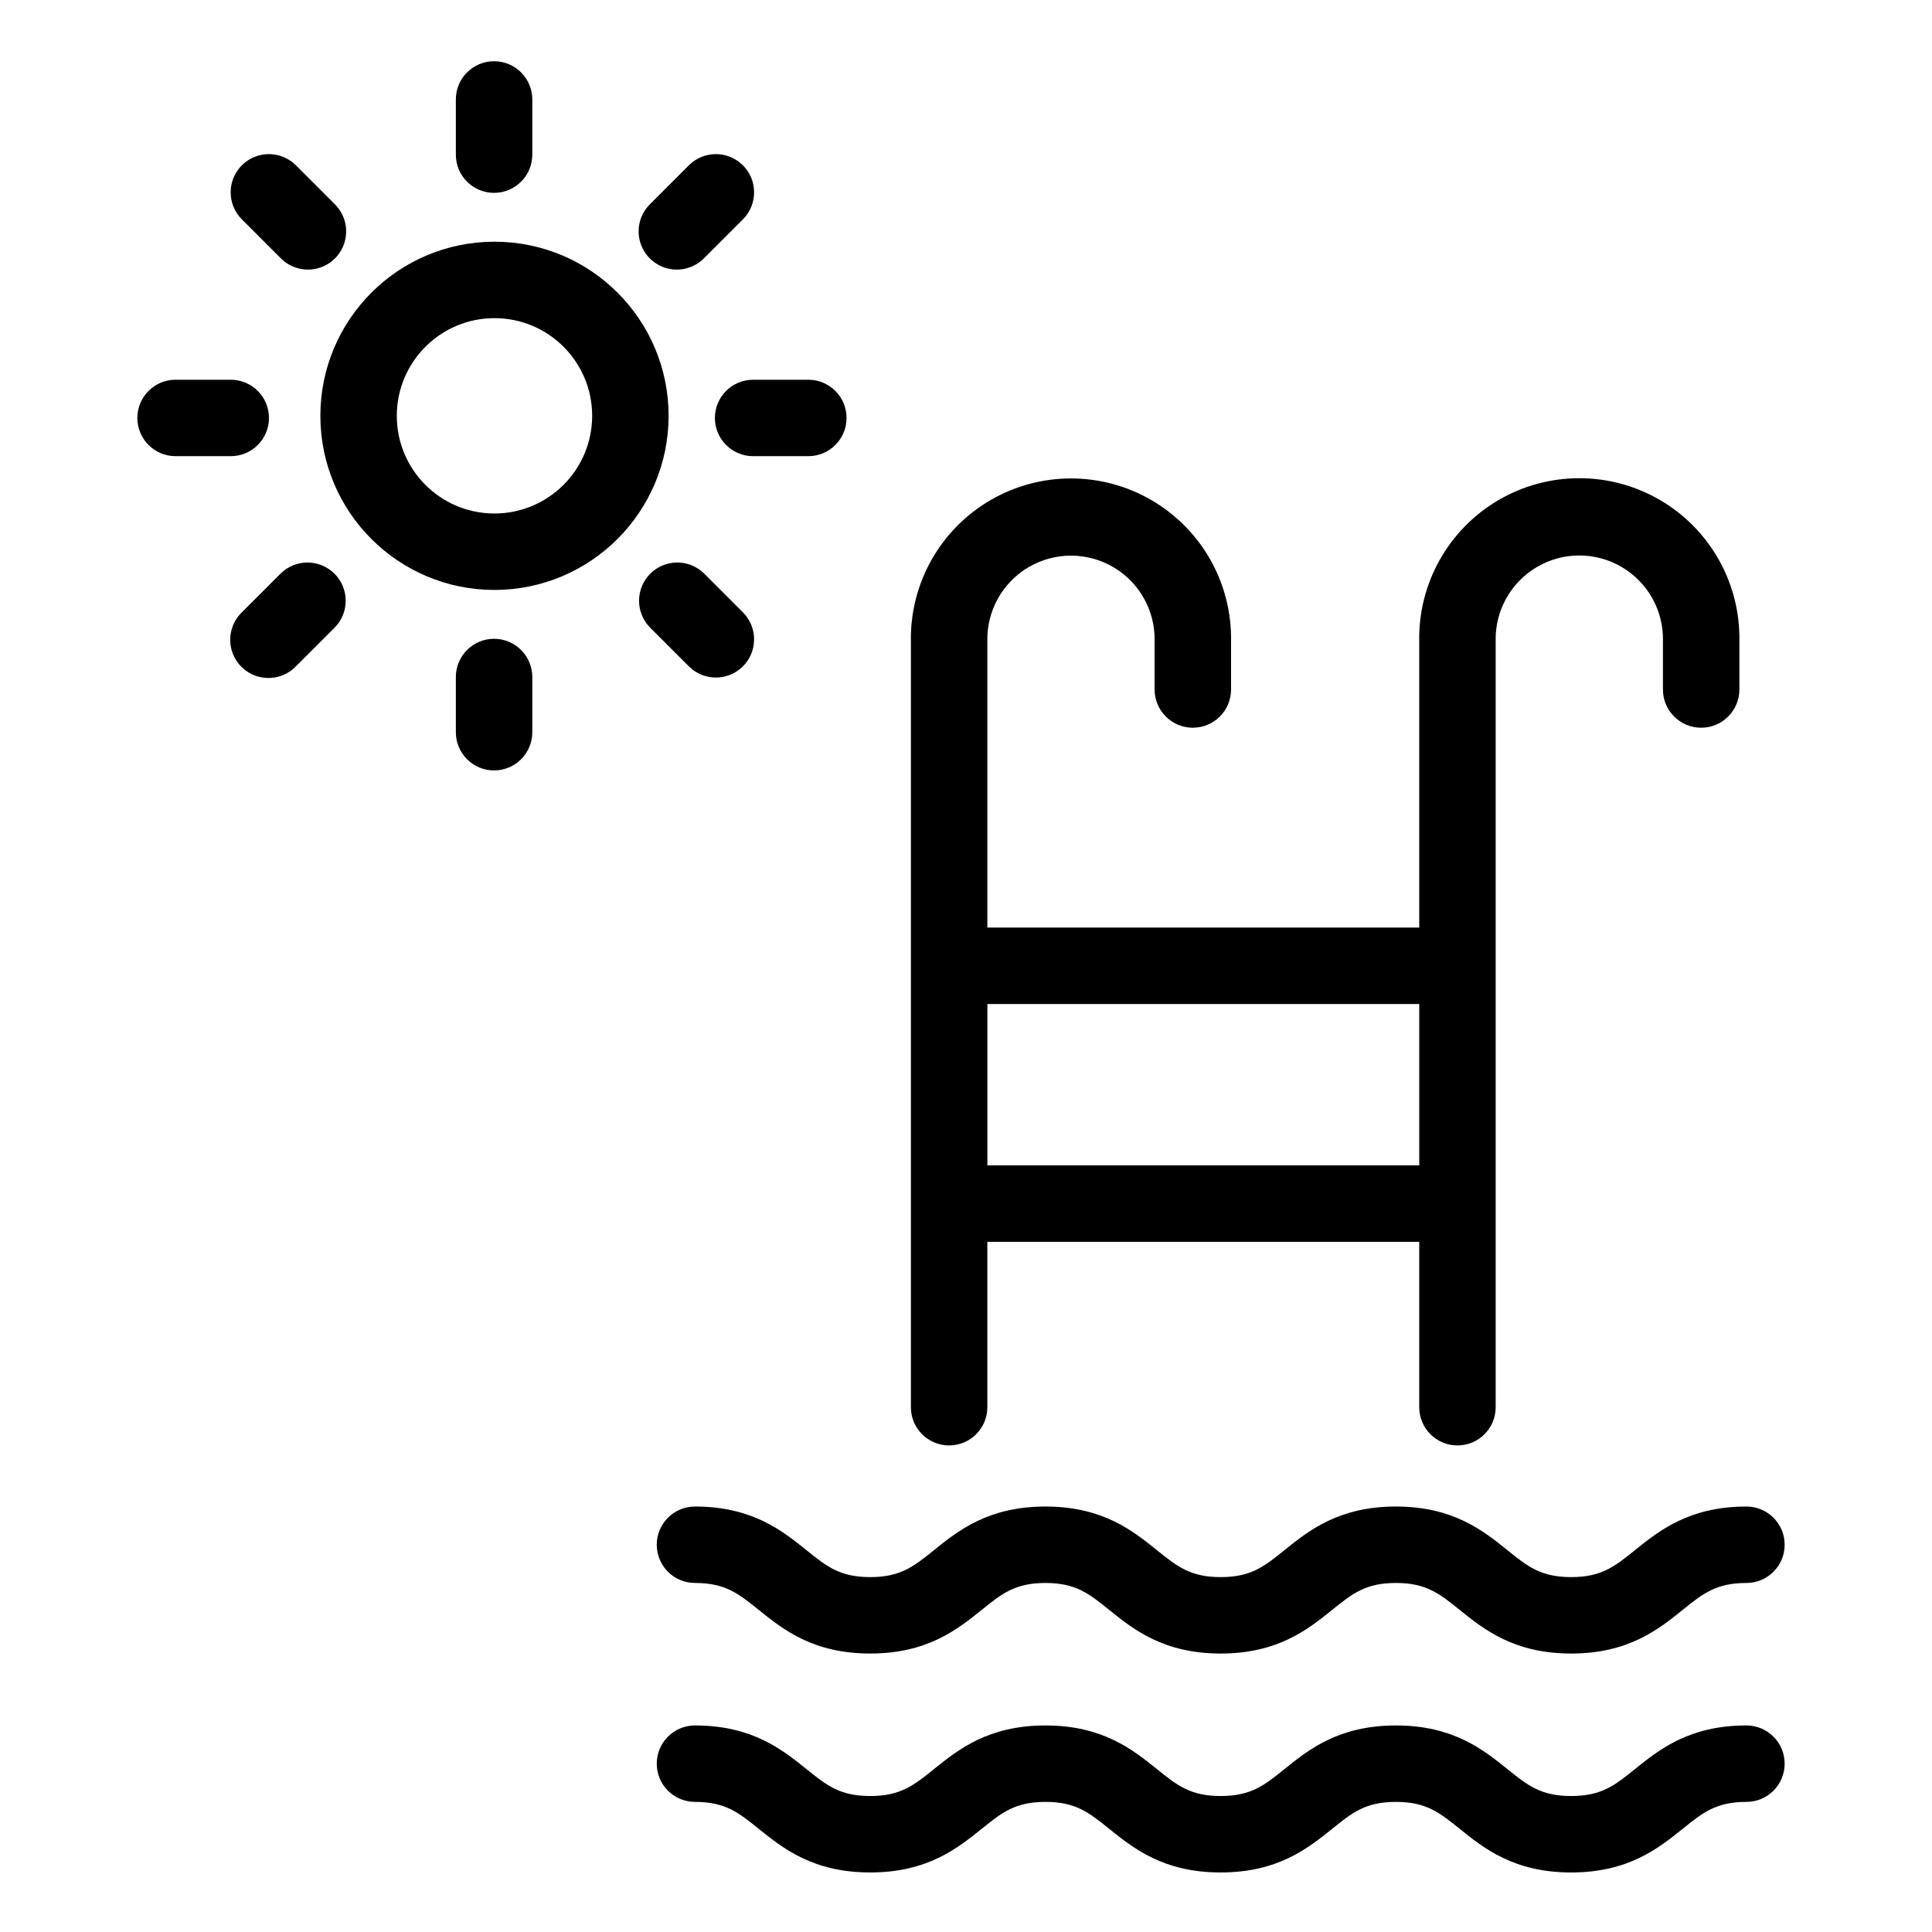
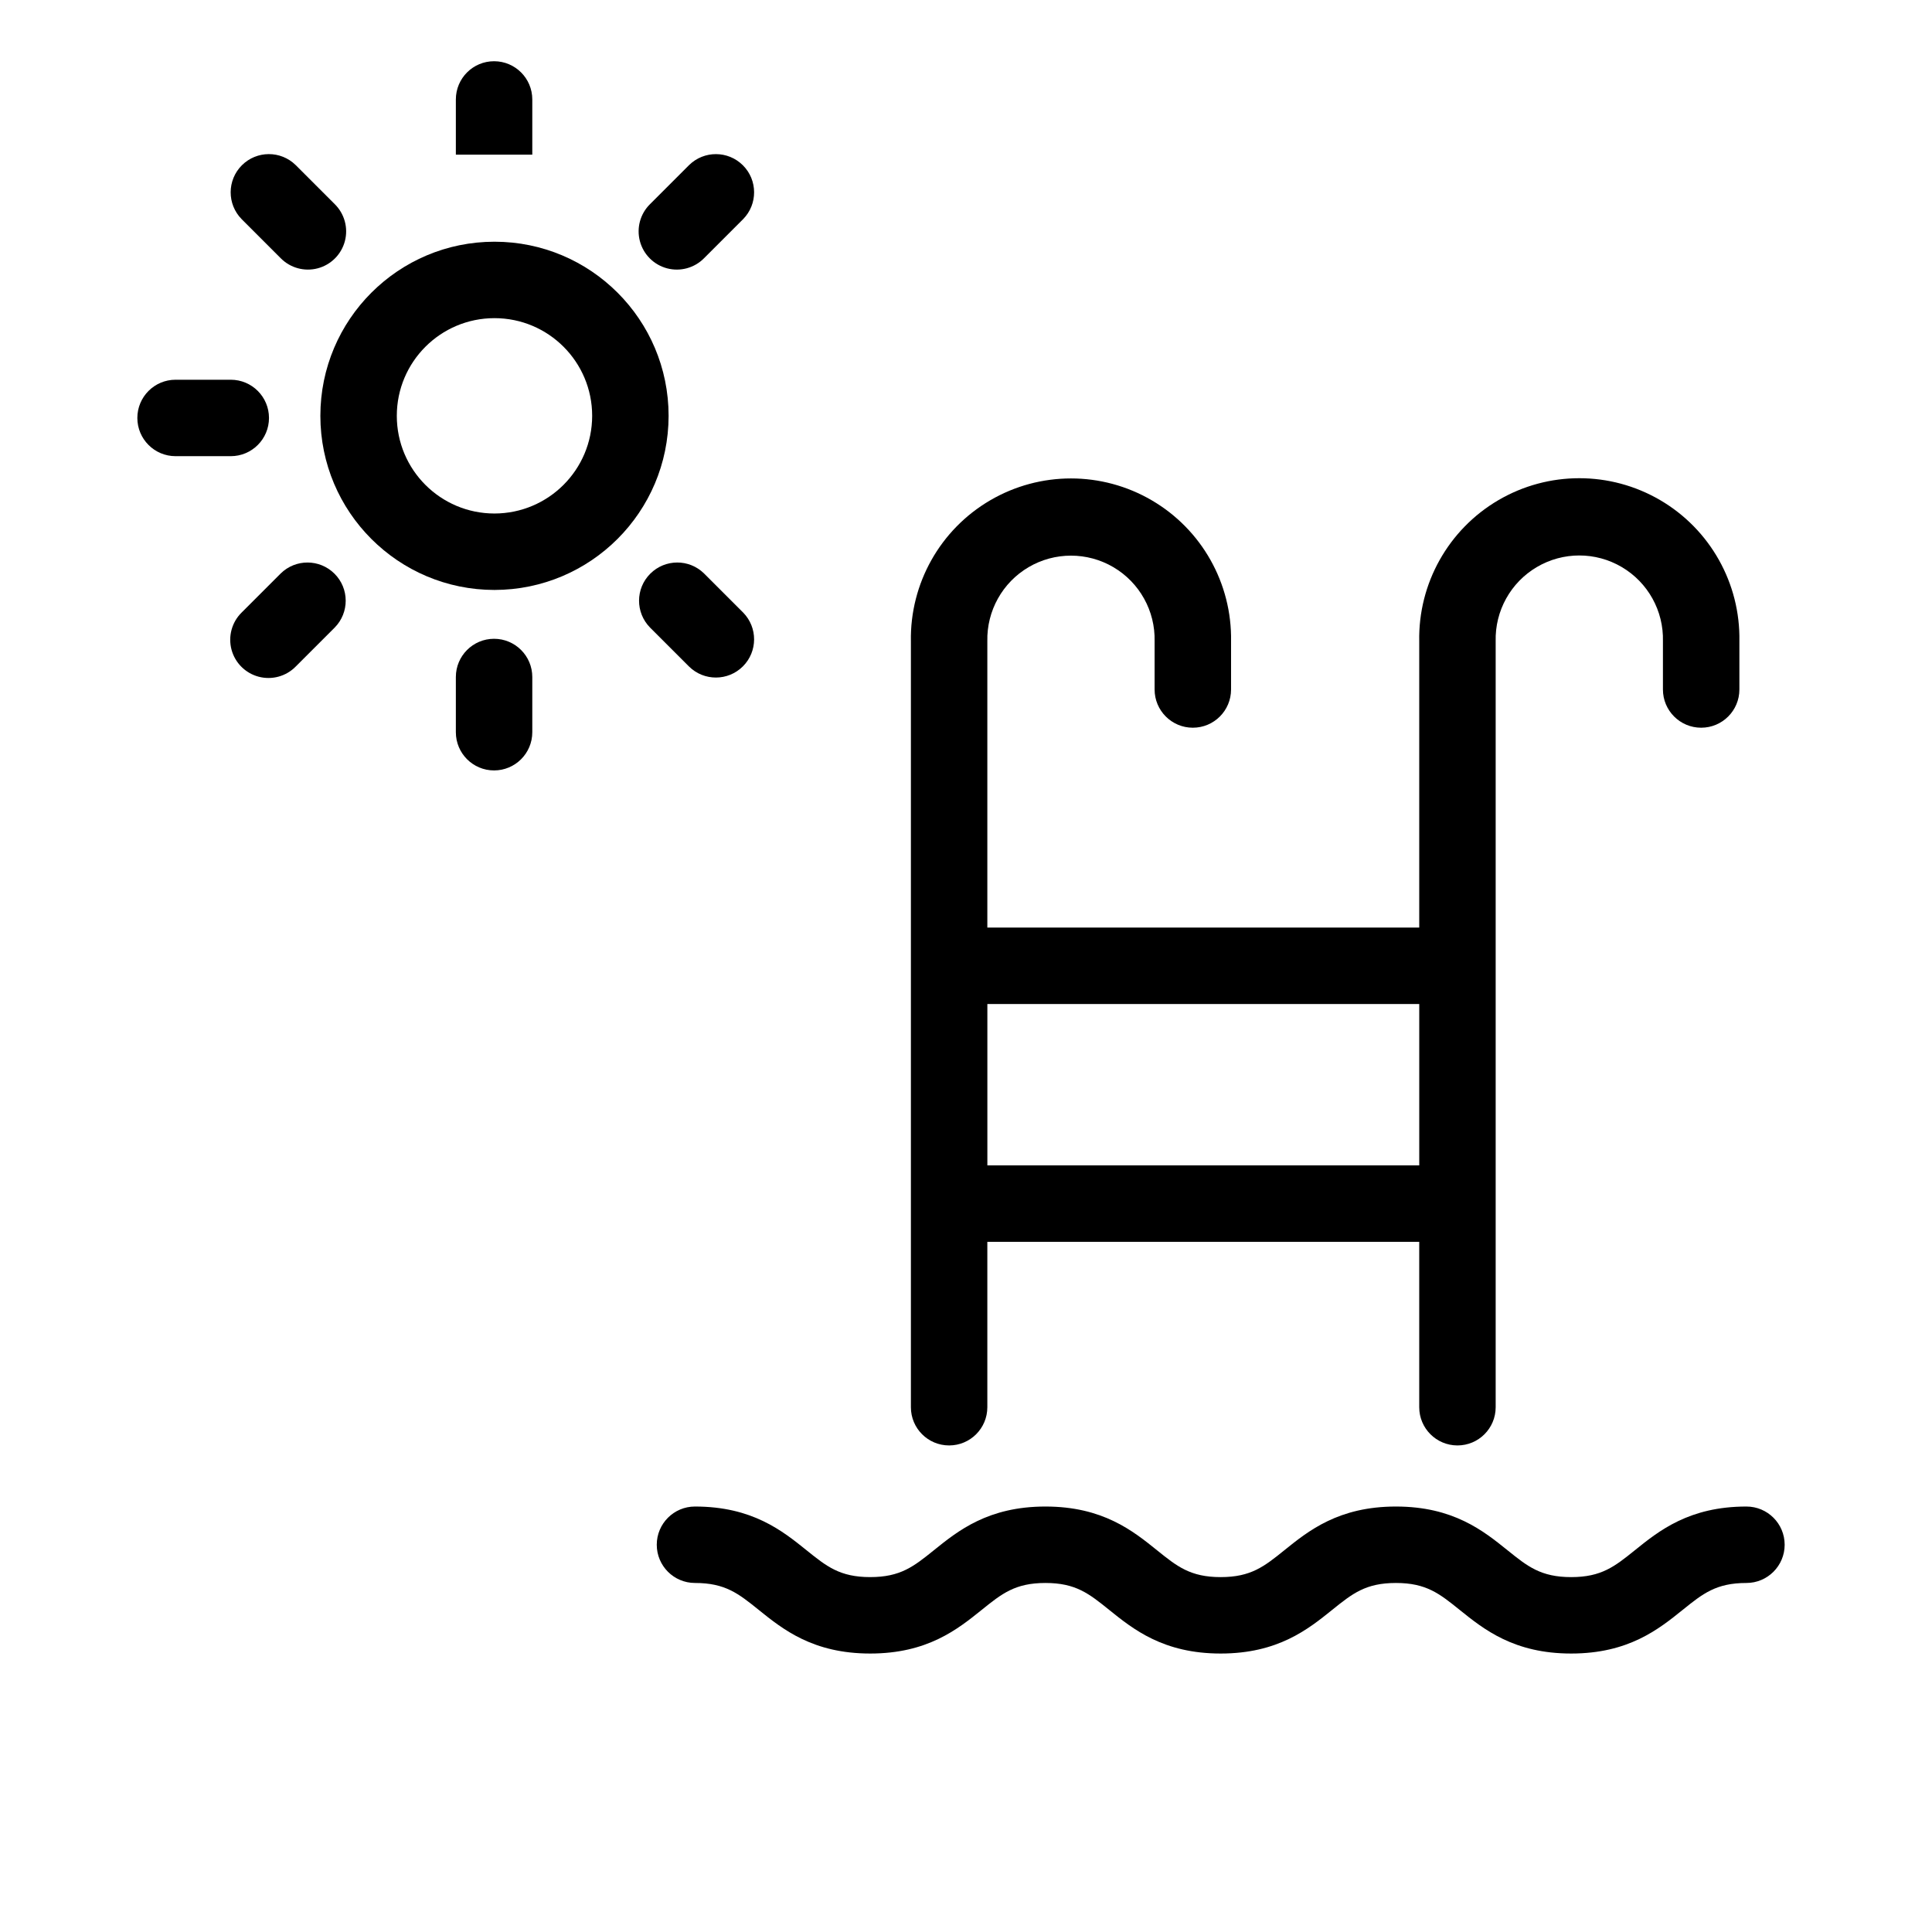
<svg xmlns="http://www.w3.org/2000/svg" height="568pt" viewBox="-42 -18 568 568.001" width="568pt">
  <path d="m375.25 170.531v84.172h-126.977v-84.172c-.207-8.922 4.43-17.258 12.125-21.785 7.691-4.52 17.238-4.52 24.93 0 7.695 4.527 12.336 12.863 12.121 21.785v14.18c0 6.207 5.035 11.234 11.238 11.234 6.211 0 11.238-5.027 11.238-11.234v-14.18c.293-17.004-8.613-32.848-23.293-41.43-14.68-8.59-32.852-8.59-47.539 0-14.68 8.582-23.586 24.426-23.293 41.43v225.188c0 6.207 5.027 11.234 11.238 11.234 6.203 0 11.234-5.027 11.234-11.234v-48.625h126.977v48.625c0 6.207 5.035 11.234 11.238 11.234s11.234-5.027 11.234-11.234v-225.188c-.227-8.934 4.406-17.289 12.113-21.824 7.699-4.535 17.254-4.535 24.953 0 7.707 4.535 12.34 12.891 12.109 21.824v14.18c0 6.207 5.035 11.234 11.238 11.234 6.207 0 11.238-5.027 11.238-11.234v-14.18c.316-17.02-8.586-32.887-23.273-41.488-14.691-8.602-32.883-8.602-47.578 0-14.688 8.602-23.59 24.469-23.273 41.488zm-126.969 154.09v-47.445h126.973v47.445zm0 0" />
  <path d="m419.922 445.664c-8.922 0-12.82-3.141-18.715-7.891-7.117-5.73-15.969-12.859-32.812-12.859-16.848 0-25.699 7.129-32.809 12.859-5.898 4.75-9.793 7.891-18.711 7.891-8.914 0-12.816-3.141-18.711-7.891-7.117-5.73-15.969-12.859-32.809-12.859-16.848 0-25.699 7.129-32.809 12.859-5.898 4.75-9.793 7.887-18.707 7.887-8.922 0-12.812-3.137-18.711-7.887-7.121-5.73-15.969-12.859-32.809-12.859-6.207 0-11.234 5.031-11.234 11.234 0 6.203 5.027 11.238 11.234 11.238 8.918 0 12.812 3.141 18.711 7.891 7.113 5.73 15.961 12.855 32.809 12.855 16.84 0 25.691-7.129 32.805-12.855 5.898-4.75 9.797-7.891 18.711-7.891 8.914 0 12.812 3.141 18.707 7.891 7.117 5.73 15.969 12.855 32.812 12.855s25.695-7.129 32.809-12.855c5.898-4.75 9.793-7.891 18.711-7.891 8.914 0 12.816 3.141 18.711 7.891 7.117 5.73 15.969 12.855 32.816 12.855 16.844 0 25.695-7.129 32.805-12.855 5.902-4.75 9.801-7.891 18.719-7.891 6.203 0 11.238-5.035 11.238-11.238 0-6.203-5.035-11.234-11.238-11.234-16.844 0-25.699 7.129-32.812 12.859-5.902 4.75-9.797 7.891-18.711 7.891zm0 0" />
-   <path d="m471.445 489.277c-16.84 0-25.695 7.129-32.809 12.859-5.898 4.75-9.797 7.887-18.711 7.887-8.922 0-12.816-3.137-18.719-7.887-7.117-5.73-15.969-12.859-32.809-12.859-16.844 0-25.699 7.129-32.809 12.859-5.895 4.75-9.793 7.887-18.715 7.887-8.914 0-12.809-3.137-18.707-7.887-7.121-5.73-15.969-12.859-32.809-12.859-16.844 0-25.695 7.129-32.809 12.859-5.895 4.75-9.793 7.887-18.711 7.887-8.918 0-12.812-3.137-18.711-7.887-7.113-5.73-15.961-12.859-32.809-12.859-6.203 0-11.234 5.031-11.234 11.234s5.031 11.238 11.234 11.238c8.922 0 12.812 3.141 18.711 7.891 7.121 5.73 15.965 12.855 32.809 12.855 16.84 0 25.695-7.129 32.812-12.855 5.895-4.75 9.793-7.891 18.707-7.891s12.812 3.141 18.707 7.891c7.117 5.73 15.969 12.855 32.809 12.855 16.848 0 25.699-7.129 32.816-12.855 5.895-4.75 9.793-7.891 18.707-7.891 8.91 0 12.812 3.141 18.715 7.891 7.113 5.73 15.965 12.859 32.812 12.859 16.84 0 25.695-7.133 32.809-12.859 5.898-4.75 9.797-7.891 18.711-7.891 6.211 0 11.238-5.035 11.238-11.238s-5.027-11.234-11.238-11.234zm0 0" />
  <path d="m154.566 104.254c0-28.273-22.918-51.191-51.191-51.191-28.266 0-51.188 22.918-51.188 51.191 0 28.273 22.922 51.188 51.188 51.188 28.266-.031 51.164-22.93 51.191-51.188zm-51.191 28.715c-15.855 0-28.715-12.855-28.715-28.715 0-15.863 12.859-28.719 28.715-28.719 15.863 0 28.719 12.855 28.719 28.719-.016 15.848-12.863 28.695-28.719 28.715zm0 0" />
-   <path d="m114.492 27.469v-16.23c0-6.207-5.035-11.238-11.238-11.238-6.207 0-11.234 5.031-11.234 11.238v16.23c0 6.203 5.027 11.234 11.234 11.234 6.203 0 11.238-5.031 11.238-11.234zm0 0" />
+   <path d="m114.492 27.469v-16.23c0-6.207-5.035-11.238-11.238-11.238-6.207 0-11.234 5.031-11.234 11.238v16.23zm0 0" />
  <path d="m92.02 181.039v16.23c0 6.203 5.027 11.234 11.234 11.234 6.203 0 11.238-5.031 11.238-11.234v-16.23c0-6.203-5.035-11.238-11.238-11.238-6.207 0-11.234 5.035-11.234 11.238zm0 0" />
-   <path d="m168.18 104.879c0 6.203 5.027 11.234 11.234 11.234h16.234c6.203 0 11.234-5.031 11.234-11.234 0-6.207-5.031-11.238-11.234-11.238h-16.234c-6.207 0-11.234 5.031-11.234 11.238zm0 0" />
  <path d="m9.613 116.113h16.23c6.207 0 11.238-5.031 11.238-11.234 0-6.207-5.031-11.238-11.238-11.238h-16.23c-6.207 0-11.234 5.031-11.234 11.238 0 6.203 5.027 11.234 11.234 11.234zm0 0" />
  <path d="m160.586 177.969c4.398 4.328 11.461 4.297 15.824-.062 4.367-4.363 4.391-11.426.066-15.824l-11.477-11.477c-4.398-4.332-11.461-4.301-15.828.062-4.363 4.359-4.395 11.426-.062 15.828zm0 0" />
  <path d="m40.516 57.902c2.832 2.875 6.988 4.016 10.891 2.984 3.902-1.035 6.949-4.082 7.984-7.984s-.109-8.059-2.984-10.891l-11.477-11.477c-4.395-4.324-11.461-4.297-15.828.062-4.359 4.367-4.387 11.43-.062 15.828zm0 0" />
  <path d="m40.516 150.605-11.477 11.477c-2.875 2.828-4.012 6.988-2.98 10.891 1.035 3.898 4.082 6.945 7.984 7.977 3.902 1.035 8.059-.102 10.887-2.98l11.477-11.473c4.328-4.402 4.301-11.469-.062-15.828-4.363-4.363-11.43-4.395-15.828-.062zm0 0" />
  <path d="m160.586 30.535-11.477 11.477c-2.879 2.832-4.016 6.988-2.98 10.891s4.078 6.949 7.98 7.984c3.902 1.031 8.062-.109 10.891-2.984l11.477-11.477c4.324-4.398 4.301-11.461-.066-15.828-4.363-4.359-11.426-4.387-15.824-.062zm0 0" />
</svg>